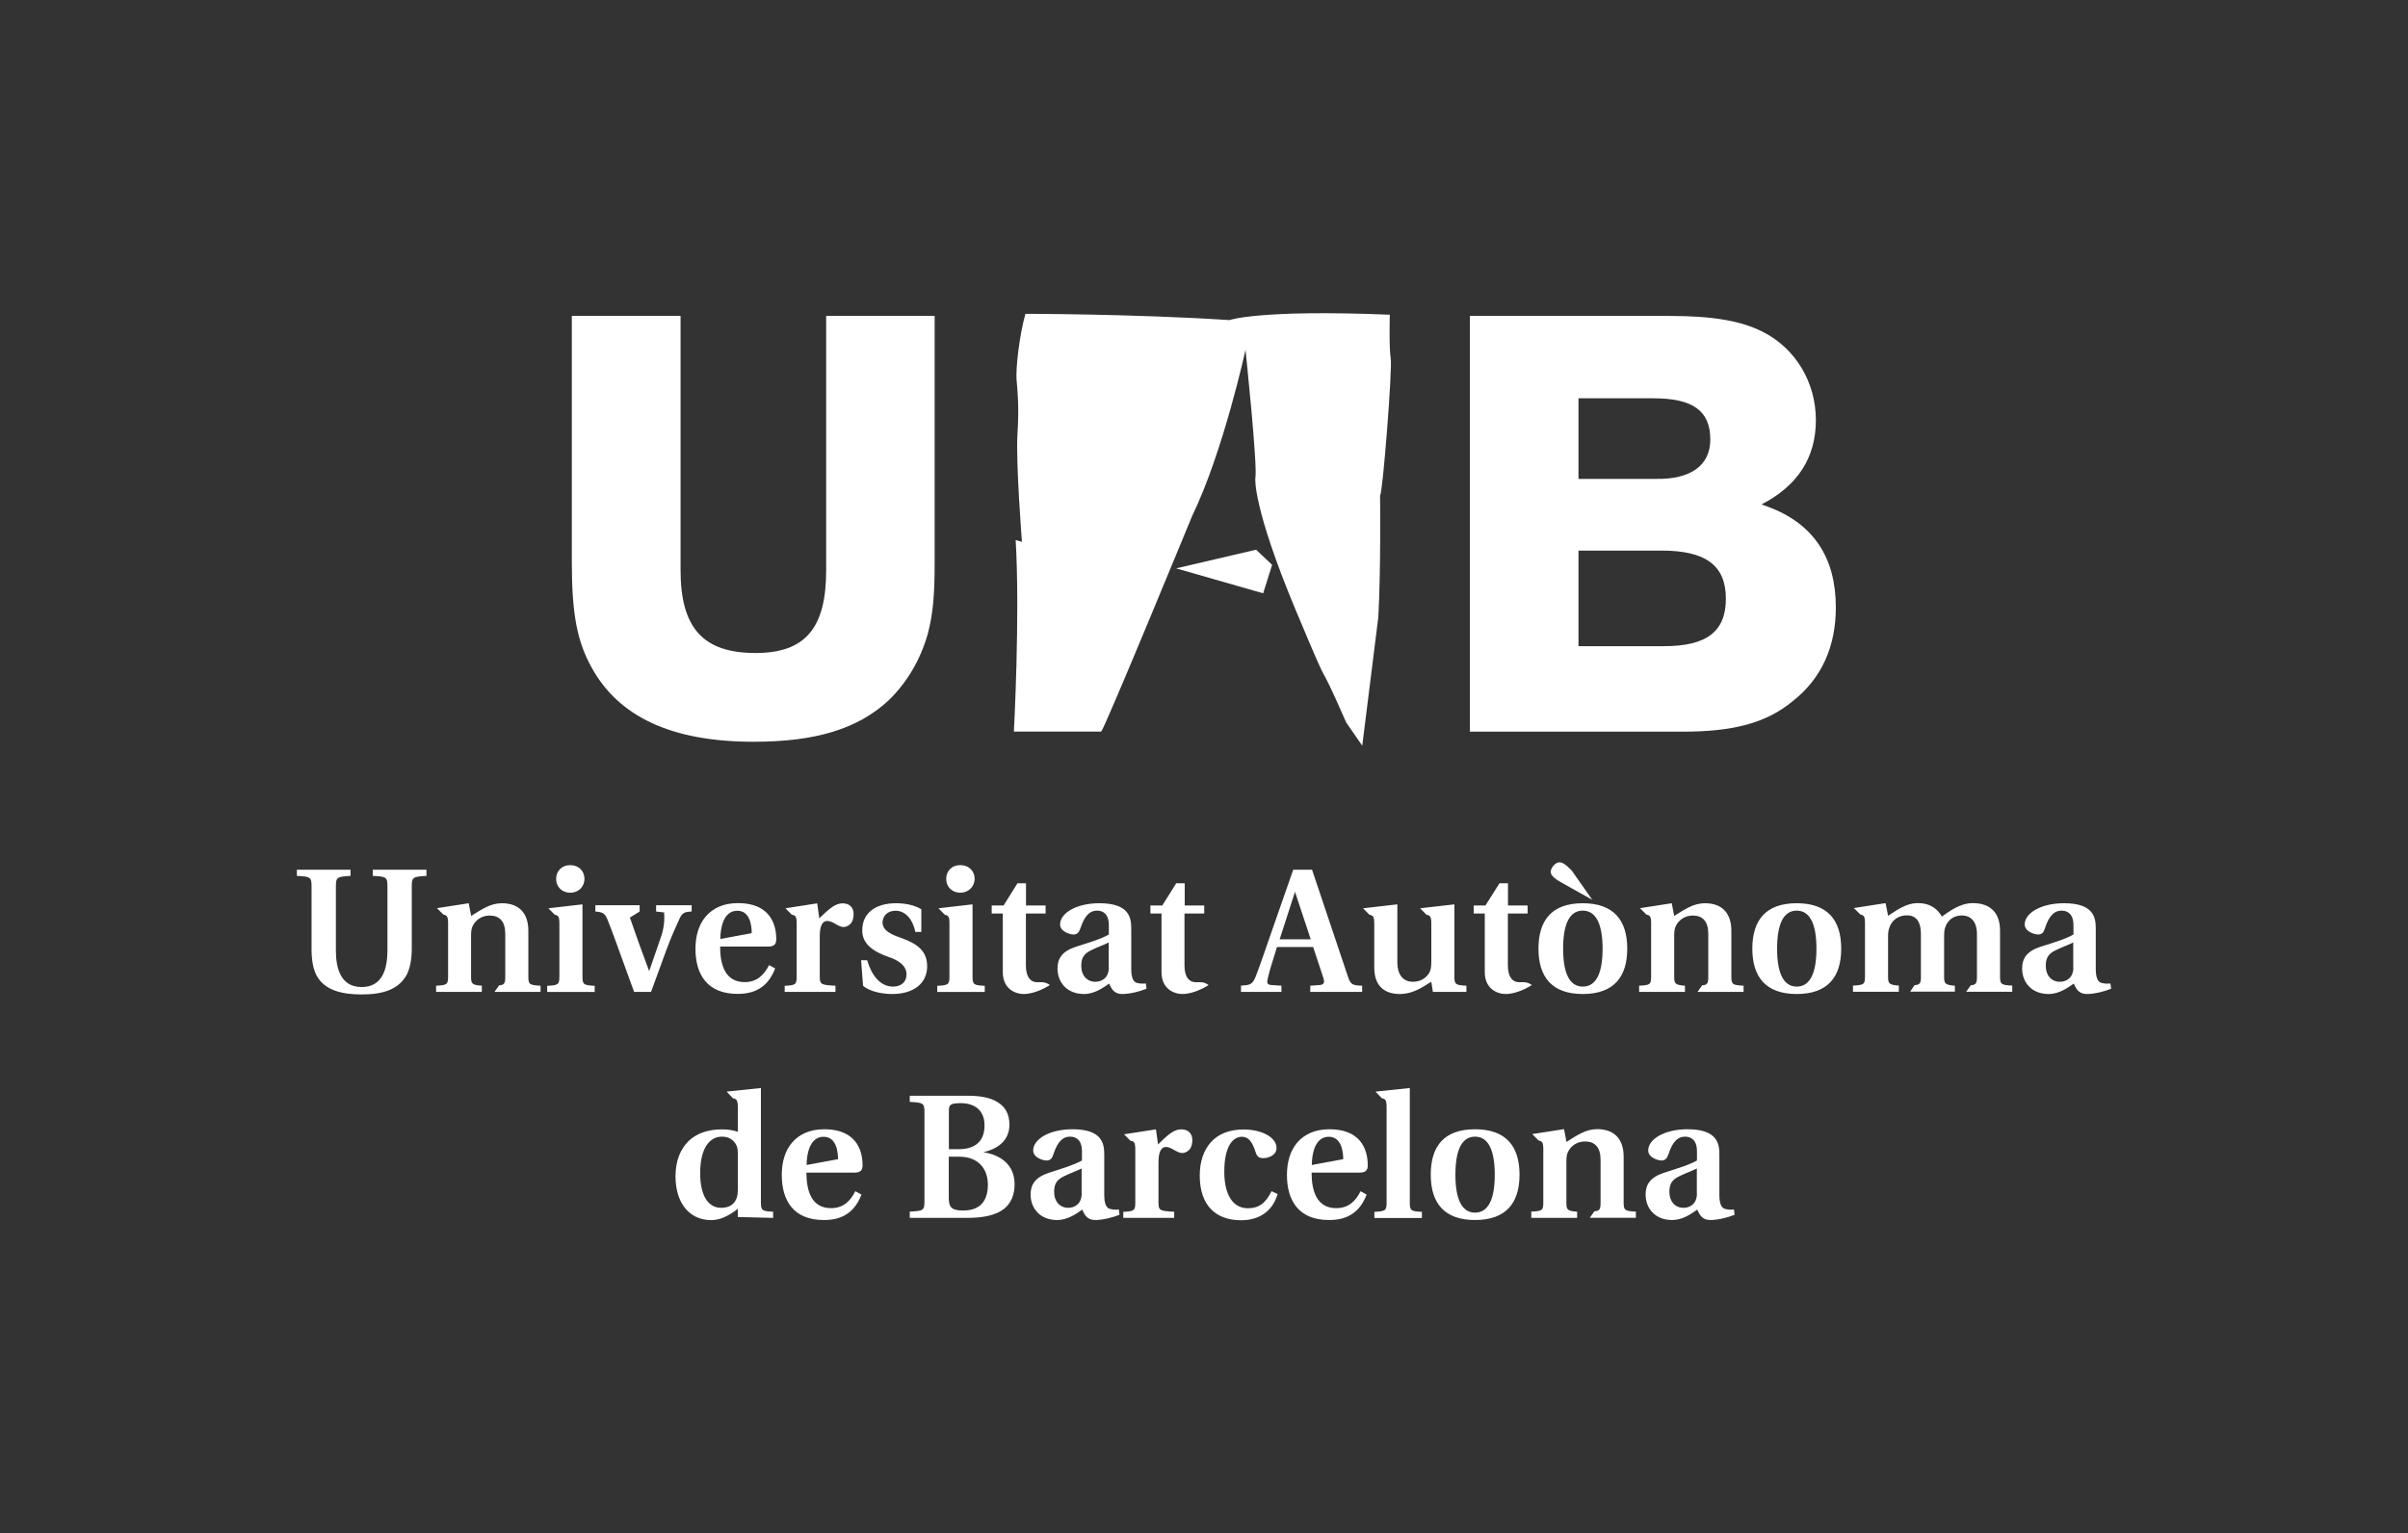
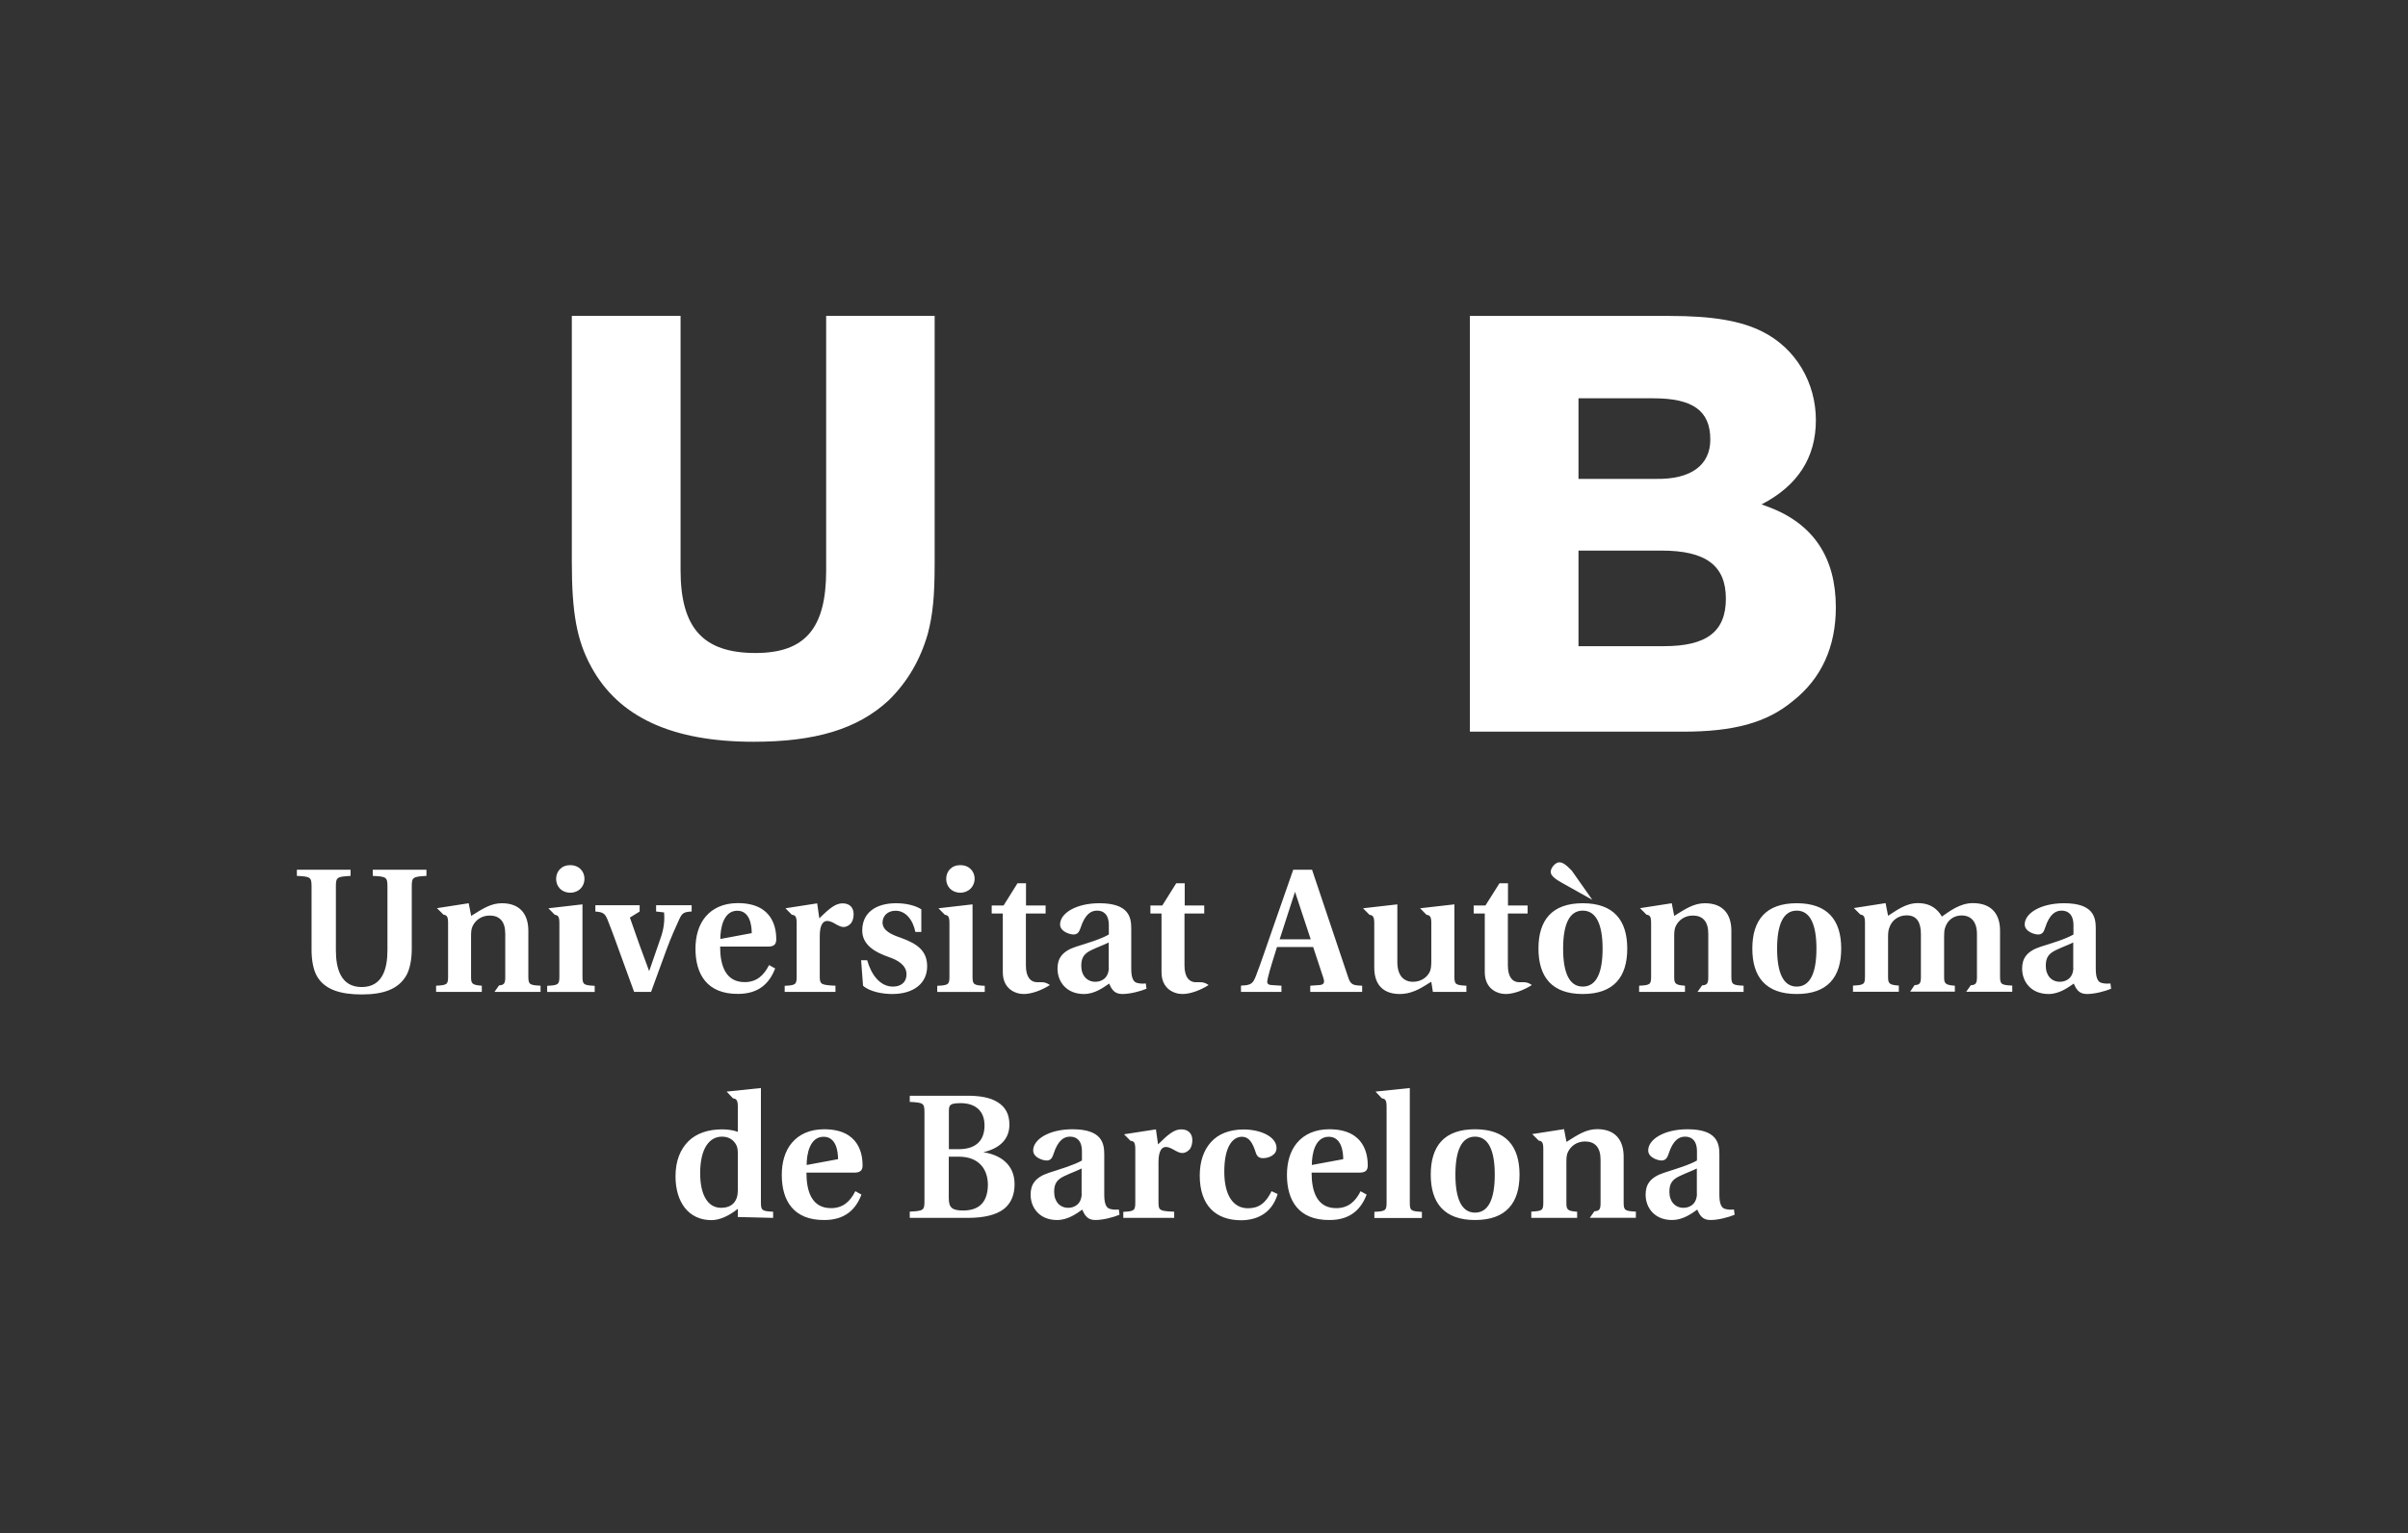
<svg xmlns="http://www.w3.org/2000/svg" width="146" height="93" viewBox="0 0 146 93" fill="none">
  <rect x="0" y="0" width="146" height="93" fill="#333333" stroke="none" />
-   <path fill-rule="evenodd" clip-rule="evenodd" d="M75.513 21.187C75.513 21.187 76.268 28.316 76.111 29.023C76.111 29.023 75.948 30.749 78.544 36.96C81.14 43.172 79.462 38.904 81.623 43.818L82.595 45.224L83.567 37.45C83.73 34.643 83.675 30.049 83.675 30.049C83.838 29.94 84.43 22.322 84.321 21.731C84.212 21.133 84.266 19.087 84.266 19.087C76.329 18.761 74.541 19.413 74.541 19.413C68.704 19.033 62.173 19.033 62.173 19.033C61.792 20.385 61.581 22.383 61.636 23.029C61.69 23.674 61.799 24.646 61.69 26.325C61.581 27.997 61.962 32.862 61.962 32.862L61.581 32.754C61.853 37.348 61.473 44.368 61.473 44.368H66.767C67.039 44.049 72.278 31.299 72.278 31.299C74.168 27.412 75.52 21.201 75.52 21.201M71.3 34.473L76.159 33.338L77.131 34.256L76.587 35.982L71.293 34.466L71.3 34.473Z" fill="white" />
  <path fill-rule="evenodd" clip-rule="evenodd" d="M56.676 19.154H50.091V34.602C50.091 38.122 48.8 39.603 45.809 39.603C42.629 39.603 41.263 38.088 41.263 34.568V19.154H34.671V34.112C34.671 37.177 34.976 38.849 35.846 40.439C37.511 43.504 40.767 44.986 45.694 44.986C49.404 44.986 51.98 44.231 53.869 42.485C55.004 41.384 55.799 40.025 56.255 38.434C56.56 37.259 56.669 36.165 56.669 34.153V19.161M125.71 58.687C125.703 59.359 125.227 59.543 124.894 59.543C124.391 59.543 124.038 59.169 124.038 58.571C124.038 58.061 124.228 57.824 124.656 57.62C125.051 57.429 125.458 57.287 125.703 57.158V58.687H125.71ZM127.946 59.645C127.796 59.665 127.579 59.658 127.422 59.611C127.259 59.57 127.069 59.421 127.069 58.761V56.301C127.069 55.635 126.933 54.779 125.146 54.779C123.712 54.779 122.76 55.397 122.76 56.063C122.76 56.492 123.338 56.675 123.576 56.675C123.814 56.675 123.922 56.526 123.99 56.288C124.269 55.418 124.643 55.227 124.996 55.227C125.35 55.227 125.717 55.418 125.717 56.118V56.675C125.214 56.967 124.432 57.191 123.725 57.416C122.869 57.694 122.604 58.143 122.604 58.741C122.604 59.556 123.161 60.284 124.208 60.284C124.86 60.284 125.377 59.896 125.737 59.652C125.886 60.005 126.056 60.284 126.532 60.284C127.008 60.284 127.626 60.121 128 59.964L127.959 59.645H127.946ZM118.526 59.781C117.956 59.74 117.874 59.652 117.874 59.271V56.818C117.874 56.614 117.881 56.424 117.928 56.281C118.078 55.785 118.472 55.52 118.934 55.52C119.498 55.52 119.865 55.887 119.865 56.655V59.264C119.865 59.658 119.777 59.733 119.491 59.754L119.213 60.148H122.006V59.774C121.34 59.74 121.265 59.699 121.265 59.217V56.444C121.265 55.404 120.722 54.772 119.614 54.772C118.819 54.772 118.166 55.295 117.738 55.588C117.493 55.16 117.072 54.772 116.284 54.772C115.543 54.772 114.986 55.221 114.476 55.54L114.326 54.772L112.403 55.071L112.797 55.465C113.001 55.499 113.076 55.574 113.076 55.982V59.217C113.076 59.699 113.015 59.74 112.349 59.774V60.148H115.128V59.774C114.564 59.733 114.476 59.658 114.476 59.264V56.811C114.476 56.607 114.49 56.437 114.544 56.288C114.693 55.805 115.108 55.513 115.604 55.513C116.27 55.513 116.467 56.016 116.467 56.648V59.258C116.467 59.652 116.386 59.726 116.08 59.747L115.815 60.141H118.526V59.767V59.781ZM108.937 59.835C108.115 59.835 107.748 58.979 107.748 57.531C107.748 56.084 108.115 55.227 108.937 55.227C109.76 55.227 110.133 56.084 110.133 57.531C110.133 58.979 109.766 59.835 108.937 59.835ZM108.937 60.284C110.813 60.284 111.635 59.258 111.635 57.531C111.635 55.805 110.813 54.779 108.937 54.779C107.062 54.779 106.246 55.805 106.246 57.531C106.246 59.258 107.068 60.284 108.937 60.284ZM99.375 60.155H102.162V59.781C101.598 59.74 101.509 59.665 101.509 59.271V56.757C101.509 56.498 101.53 56.294 101.618 56.138C101.788 55.805 102.141 55.526 102.637 55.526C103.235 55.526 103.575 55.88 103.575 56.627V59.271C103.575 59.665 103.487 59.74 103.201 59.76L102.923 60.155H105.716V59.781C105.05 59.747 104.975 59.706 104.975 59.224V56.451C104.975 55.411 104.438 54.779 103.371 54.779C102.699 54.779 102.196 55.119 101.509 55.547L101.36 54.779L99.436 55.078L99.831 55.472C100.035 55.506 100.109 55.581 100.109 55.989V59.224C100.109 59.706 100.048 59.747 99.382 59.781V60.155H99.375ZM96.541 54.568L95.298 52.801C94.924 52.414 94.74 52.298 94.537 52.298C94.312 52.298 94.02 52.631 94.02 52.876C94.02 53.121 94.339 53.338 94.706 53.542L96.535 54.568H96.541ZM95.964 59.835C95.141 59.835 94.774 58.979 94.774 57.531C94.774 56.084 95.141 55.227 95.964 55.227C96.786 55.227 97.167 56.084 97.167 57.531C97.167 58.979 96.8 59.835 95.964 59.835ZM95.964 60.284C97.839 60.284 98.662 59.258 98.662 57.531C98.662 55.805 97.833 54.779 95.964 54.779C94.095 54.779 93.279 55.805 93.279 57.531C93.279 59.258 94.102 60.284 95.964 60.284ZM92.627 54.915H91.431V53.569H90.914L90.065 54.915H89.351V55.404H90.024V58.959C90.024 59.978 90.785 60.284 91.295 60.284C91.777 60.284 92.389 60.053 92.878 59.74C92.579 59.523 92.355 59.57 92.11 59.57C91.723 59.57 91.424 59.278 91.424 58.551V55.404H92.62V54.915H92.627ZM86.877 60.155H88.909V59.781C88.257 59.747 88.182 59.706 88.182 59.224V54.847L86.103 55.085L86.49 55.479C86.707 55.513 86.782 55.588 86.782 55.995V58.306C86.782 58.53 86.762 58.789 86.694 58.925C86.544 59.258 86.171 59.543 85.674 59.543C85.117 59.543 84.723 59.176 84.723 58.347V54.847L82.644 55.085L83.031 55.479C83.242 55.513 83.323 55.588 83.323 55.995V58.68C83.323 59.923 84.084 60.284 84.866 60.284C85.776 60.284 86.395 59.747 86.782 59.543L86.877 60.155ZM77.587 56.967L78.518 54.086L79.47 56.967H77.587ZM75.243 60.155H77.696V59.781L77.084 59.74C76.813 59.72 76.806 59.597 76.867 59.332C77.003 58.734 77.22 58.123 77.424 57.436H79.619L80.238 59.312C80.326 59.577 80.278 59.72 80.013 59.74L79.443 59.781V60.155H82.589V59.781C82.011 59.76 81.882 59.72 81.726 59.224L79.551 52.747H78.41L77.207 56.193C76.84 57.232 76.459 58.388 76.16 59.156C75.97 59.658 75.861 59.754 75.243 59.774V60.148V60.155ZM73.027 54.915H71.831V53.569H71.315L70.472 54.915H69.751V55.404H70.424V58.959C70.424 59.978 71.186 60.284 71.695 60.284C72.178 60.284 72.789 60.053 73.279 59.74C72.98 59.523 72.755 59.57 72.504 59.57C72.117 59.57 71.817 59.278 71.817 58.551V55.404H73.014V54.915H73.027ZM67.23 58.687C67.217 59.359 66.748 59.543 66.415 59.543C65.912 59.543 65.558 59.169 65.558 58.571C65.558 58.061 65.749 57.824 66.177 57.62C66.571 57.429 66.979 57.287 67.223 57.158V58.687H67.23ZM69.466 59.645C69.317 59.665 69.099 59.658 68.943 59.611C68.78 59.57 68.589 59.421 68.589 58.761V56.301C68.589 55.635 68.447 54.779 66.659 54.779C65.225 54.779 64.274 55.397 64.274 56.063C64.274 56.492 64.852 56.675 65.09 56.675C65.327 56.675 65.429 56.526 65.511 56.288C65.79 55.418 66.163 55.227 66.517 55.227C66.87 55.227 67.23 55.418 67.23 56.118V56.675C66.727 56.967 65.946 57.191 65.239 57.416C64.383 57.694 64.118 58.143 64.118 58.741C64.118 59.556 64.675 60.284 65.722 60.284C66.374 60.284 66.89 59.896 67.251 59.652C67.4 60.005 67.57 60.284 68.046 60.284C68.521 60.284 69.14 60.121 69.514 59.964L69.473 59.645H69.466ZM63.404 54.915H62.208V53.569H61.691L60.849 54.915H60.128V55.404H60.801V58.959C60.801 59.978 61.562 60.284 62.072 60.284C62.555 60.284 63.166 60.053 63.656 59.74C63.356 59.523 63.132 59.57 62.888 59.57C62.5 59.57 62.201 59.278 62.201 58.551V55.404H63.397V54.915H63.404ZM58.225 54.14C58.735 54.14 59.082 53.766 59.095 53.304C59.095 52.842 58.762 52.468 58.225 52.468C57.689 52.468 57.369 52.842 57.369 53.304C57.369 53.766 57.702 54.14 58.225 54.14ZM58.966 54.847L56.9 55.085L57.288 55.479C57.492 55.513 57.566 55.588 57.566 55.995V59.23C57.566 59.713 57.492 59.754 56.826 59.788V60.161H59.707V59.788C59.041 59.754 58.966 59.713 58.966 59.23V54.854V54.847ZM55.861 56.519V55.146C55.453 54.888 54.868 54.779 54.331 54.779C53.081 54.779 52.279 55.37 52.279 56.43C52.279 57.28 52.999 57.735 53.903 58.048C54.399 58.218 54.963 58.517 54.963 59.094C54.963 59.556 54.644 59.835 54.141 59.835C53.373 59.835 52.836 59.142 52.578 58.238H52.211L52.327 59.781C52.714 60.134 53.482 60.284 54.093 60.284C55.398 60.284 56.214 59.638 56.214 58.605C56.214 57.674 55.636 57.239 54.61 56.872C54.053 56.682 53.509 56.444 53.509 55.941C53.523 55.533 53.822 55.234 54.304 55.234C54.895 55.234 55.344 55.758 55.5 56.519H55.867H55.861ZM47.569 60.155H50.655V59.781C49.792 59.74 49.703 59.706 49.703 59.224V56.763C49.703 56.111 49.894 55.853 50.152 55.853C50.322 55.853 50.492 55.934 50.75 56.091C50.865 56.152 50.995 56.22 51.144 56.22C51.328 56.22 51.484 56.124 51.606 55.982C51.715 55.832 51.756 55.628 51.756 55.438C51.756 55.071 51.545 54.786 51.09 54.786C50.675 54.786 50.329 55.051 49.676 55.696L49.547 54.786L47.624 55.085L48.011 55.479C48.222 55.499 48.303 55.588 48.303 55.995V59.23C48.303 59.713 48.229 59.754 47.576 59.788V60.161L47.569 60.155ZM43.675 56.947C43.675 56.294 43.859 55.234 44.702 55.234C45.469 55.234 45.578 56.125 45.578 56.593L43.675 56.947ZM46.625 58.537C46.312 59.156 45.877 59.563 45.15 59.563C43.981 59.563 43.662 58.537 43.662 57.409H46.543C46.876 57.409 47.066 57.321 47.066 56.967C47.066 56.369 46.917 54.772 44.735 54.772C43.859 54.772 43.213 55.085 42.785 55.588C42.357 56.091 42.167 56.784 42.167 57.538C42.167 59.088 42.873 60.291 44.749 60.277C45.993 60.277 46.652 59.645 46.998 58.734L46.632 58.53L46.625 58.537ZM38.449 60.155H39.475L40.406 57.606C40.705 56.791 41.018 56.118 41.188 55.744C41.358 55.37 41.48 55.302 41.935 55.282V54.901H39.781V55.282L40.264 55.336C40.325 56.077 40.169 56.587 39.971 57.13L39.36 58.897L38.762 57.273L38.191 55.649L38.782 55.282V54.901H36.098V55.282C36.546 55.316 36.675 55.391 36.825 55.751C37.104 56.444 37.348 57.13 37.606 57.844L38.442 60.141L38.449 60.155ZM34.575 54.14C35.092 54.14 35.432 53.766 35.438 53.304C35.438 52.842 35.105 52.468 34.575 52.468C34.045 52.468 33.719 52.842 33.719 53.304C33.719 53.766 34.052 54.14 34.575 54.14ZM35.316 54.847L33.25 55.085L33.638 55.479C33.842 55.513 33.916 55.588 33.916 55.995V59.23C33.916 59.713 33.841 59.754 33.175 59.788V60.161H36.057V59.788C35.391 59.754 35.316 59.713 35.316 59.23V54.854V54.847ZM26.427 60.155H29.213V59.781C28.642 59.74 28.561 59.665 28.561 59.271V56.757C28.561 56.498 28.581 56.294 28.67 56.138C28.84 55.805 29.193 55.526 29.689 55.526C30.287 55.526 30.634 55.88 30.634 56.627V59.271C30.634 59.665 30.545 59.74 30.26 59.76L29.981 60.155H32.775V59.781C32.108 59.747 32.034 59.706 32.034 59.224V56.451C32.034 55.411 31.497 54.779 30.43 54.779C29.757 54.779 29.254 55.119 28.568 55.547L28.418 54.779L26.495 55.078L26.889 55.472C27.093 55.506 27.168 55.581 27.168 55.989V59.224C27.168 59.706 27.107 59.747 26.441 59.781V60.155H26.427ZM24.966 53.766C24.966 53.202 25.027 53.168 25.856 53.121V52.747H22.601V53.121C23.423 53.161 23.491 53.196 23.491 53.766V57.627C23.491 58.721 23.212 59.862 21.928 59.862C20.644 59.862 20.365 58.707 20.365 57.627V53.766C20.365 53.202 20.433 53.168 21.255 53.121V52.747H18V53.121C18.822 53.161 18.89 53.196 18.89 53.766V57.606C18.89 58.238 18.999 58.816 19.21 59.19C19.679 60.026 20.657 60.311 21.928 60.311C23.199 60.311 24.13 60.019 24.626 59.176C24.844 58.802 24.959 58.224 24.966 57.599V53.76V53.766ZM102.889 72.394C102.875 73.067 102.406 73.251 102.073 73.251C101.57 73.251 101.217 72.877 101.217 72.279C101.217 71.762 101.407 71.531 101.835 71.327C102.23 71.137 102.637 70.994 102.882 70.865V72.394H102.889ZM105.125 73.352C104.975 73.373 104.758 73.366 104.601 73.318C104.438 73.278 104.248 73.128 104.248 72.469V70.009C104.248 69.343 104.112 68.487 102.318 68.487C100.884 68.487 99.933 69.105 99.933 69.771C99.933 70.199 100.51 70.382 100.741 70.382C100.972 70.382 101.088 70.233 101.163 69.995C101.441 69.125 101.815 68.935 102.168 68.935C102.522 68.935 102.889 69.125 102.889 69.825V70.382C102.386 70.668 101.604 70.892 100.898 71.123C100.041 71.402 99.776 71.85 99.776 72.449C99.776 73.264 100.334 73.991 101.38 73.991C102.033 73.991 102.549 73.611 102.909 73.359C103.059 73.713 103.229 73.991 103.704 73.991C104.18 73.991 104.798 73.828 105.172 73.672L105.132 73.352H105.125ZM92.844 73.862H95.624V73.488C95.06 73.448 94.972 73.373 94.972 72.972V70.457C94.972 70.199 94.992 69.995 95.08 69.839C95.25 69.506 95.603 69.227 96.1 69.227C96.698 69.227 97.044 69.581 97.044 70.328V72.972C97.044 73.366 96.956 73.441 96.671 73.461L96.392 73.855H99.185V73.481C98.519 73.448 98.444 73.407 98.444 72.924V70.151C98.444 69.112 97.907 68.48 96.84 68.48C96.168 68.48 95.665 68.82 94.978 69.254L94.829 68.48L92.899 68.779L93.293 69.173C93.497 69.207 93.572 69.282 93.572 69.689V72.924C93.572 73.407 93.51 73.448 92.844 73.481V73.855V73.862ZM89.433 73.543C88.61 73.543 88.243 72.686 88.243 71.239C88.243 69.791 88.61 68.935 89.433 68.935C90.255 68.935 90.629 69.791 90.629 71.239C90.629 72.686 90.262 73.543 89.433 73.543ZM89.433 73.991C91.308 73.991 92.131 72.965 92.131 71.239C92.131 69.513 91.308 68.487 89.433 68.487C87.557 68.487 86.748 69.513 86.748 71.239C86.748 72.965 87.571 73.991 89.433 73.991ZM85.478 65.986L83.398 66.203L83.785 66.611C83.996 66.645 84.071 66.719 84.071 67.134V72.938C84.071 73.42 83.996 73.461 83.33 73.495V73.869H86.211V73.495C85.545 73.461 85.478 73.42 85.478 72.938V65.992V65.986ZM79.538 70.654C79.538 70.002 79.721 68.942 80.564 68.942C81.332 68.942 81.441 69.832 81.441 70.301L79.538 70.654ZM82.494 72.245C82.181 72.87 81.746 73.271 81.013 73.271C79.844 73.271 79.524 72.245 79.524 71.117H82.406C82.739 71.117 82.929 71.028 82.929 70.682C82.929 70.084 82.779 68.487 80.598 68.487C79.721 68.487 79.076 68.799 78.647 69.302C78.219 69.805 78.029 70.498 78.029 71.252C78.029 72.809 78.736 74.005 80.612 73.991C81.855 73.991 82.514 73.359 82.861 72.449L82.494 72.245ZM77.098 72.238C76.745 72.965 76.33 73.278 75.664 73.278C74.767 73.278 74.23 72.489 74.23 71.062C74.23 69.54 74.733 68.942 75.304 68.942C75.718 68.942 75.943 69.282 76.14 69.907C76.208 70.118 76.323 70.24 76.582 70.24C76.901 70.24 77.397 70.07 77.397 69.621C77.397 68.949 76.452 68.5 75.406 68.5C74.529 68.5 73.863 68.779 73.428 69.261C72.98 69.751 72.742 70.451 72.742 71.293C72.742 73.101 73.707 74.005 75.249 74.005C76.092 74.005 77.091 73.672 77.465 72.415L77.112 72.251L77.098 72.238ZM68.107 73.862H71.192V73.488C70.322 73.448 70.241 73.414 70.241 72.931V70.471C70.241 69.819 70.431 69.56 70.689 69.56C70.859 69.56 71.029 69.649 71.287 69.798C71.403 69.859 71.532 69.927 71.682 69.927C71.865 69.927 72.021 69.832 72.144 69.689C72.252 69.54 72.293 69.336 72.293 69.146C72.293 68.779 72.076 68.493 71.627 68.493C71.206 68.493 70.866 68.758 70.214 69.404L70.085 68.493L68.154 68.792L68.542 69.186C68.759 69.207 68.834 69.295 68.834 69.703V72.938C68.834 73.42 68.759 73.461 68.107 73.495V73.869V73.862ZM65.586 72.394C65.572 73.067 65.103 73.251 64.77 73.251C64.267 73.251 63.914 72.877 63.914 72.279C63.914 71.762 64.104 71.531 64.532 71.327C64.926 71.137 65.334 70.994 65.579 70.865V72.394H65.586ZM67.828 73.352C67.679 73.373 67.461 73.366 67.305 73.318C67.142 73.278 66.952 73.128 66.952 72.469V70.009C66.952 69.343 66.816 68.487 65.028 68.487C63.594 68.487 62.643 69.105 62.643 69.771C62.643 70.199 63.221 70.382 63.458 70.382C63.696 70.382 63.798 70.233 63.873 69.995C64.152 69.125 64.525 68.935 64.879 68.935C65.232 68.935 65.599 69.125 65.599 69.825V70.382C65.096 70.668 64.315 70.892 63.608 71.123C62.752 71.402 62.487 71.85 62.487 72.449C62.487 73.264 63.044 73.991 64.091 73.991C64.743 73.991 65.259 73.611 65.62 73.359C65.769 73.713 65.939 73.991 66.408 73.991C66.877 73.991 67.502 73.828 67.876 73.672L67.835 73.352H67.828ZM57.532 69.696V67.352C57.532 66.957 57.682 66.917 58.239 66.903C59.15 66.903 59.707 67.385 59.693 68.283C59.68 69.173 59.177 69.696 58.117 69.696H57.526H57.532ZM57.532 70.151H58.151C59.32 70.151 59.897 70.879 59.897 71.864C59.884 73.074 59.191 73.414 58.395 73.414C57.743 73.414 57.526 73.251 57.526 72.673V70.145L57.532 70.151ZM55.16 73.862H58.654C59.7 73.862 60.407 73.672 60.862 73.325C61.311 72.972 61.515 72.455 61.515 71.817C61.515 70.607 60.624 70.029 59.619 69.88C60.645 69.642 61.202 69.064 61.202 68.208C61.202 67.576 60.958 67.134 60.495 66.849C60.047 66.556 59.374 66.441 58.525 66.454H55.16V66.828C55.983 66.869 56.051 66.903 56.051 67.467V72.843C56.051 73.407 55.99 73.441 55.16 73.481V73.855V73.862ZM48.908 70.654C48.908 70.002 49.092 68.942 49.934 68.942C50.702 68.942 50.811 69.832 50.811 70.301L48.908 70.654ZM51.858 72.245C51.545 72.87 51.11 73.271 50.383 73.271C49.214 73.271 48.895 72.245 48.895 71.117H51.776C52.109 71.117 52.299 71.028 52.299 70.682C52.299 70.084 52.15 68.487 49.968 68.487C49.092 68.487 48.446 68.799 48.018 69.302C47.59 69.805 47.4 70.498 47.4 71.252C47.4 72.809 48.106 74.005 49.982 73.991C51.226 73.991 51.885 73.359 52.231 72.449L51.864 72.245H51.858ZM44.735 72.17C44.735 72.333 44.722 72.489 44.667 72.652C44.538 73.026 44.226 73.251 43.723 73.251C42.921 73.251 42.452 72.483 42.452 71.15C42.452 69.649 43.009 68.935 43.777 68.935C44.219 68.935 44.498 69.159 44.647 69.451C44.735 69.621 44.735 69.825 44.735 70.07V72.17ZM44.735 73.808L46.876 73.862V73.488C46.21 73.454 46.135 73.414 46.135 72.931V65.986L44.056 66.203L44.443 66.611C44.654 66.645 44.735 66.719 44.735 67.134V68.643C44.477 68.548 44.144 68.493 43.784 68.493C42.907 68.493 42.214 68.751 41.752 69.2C41.263 69.683 40.957 70.376 40.957 71.341C40.957 72.918 41.759 73.998 43.138 73.998C43.6 73.998 44.158 73.774 44.735 73.312V73.814V73.808ZM89.12 19.154V44.374H102.033C105.098 44.374 107.109 43.844 108.699 42.519C110.439 41.153 111.309 39.223 111.309 36.837C111.309 33.806 109.943 31.761 107.218 30.741L106.803 30.592C108.998 29.457 110.099 27.751 110.099 25.481C110.099 23.212 108.89 21.125 106.844 20.106C105.553 19.46 103.854 19.161 101.237 19.161H89.12V19.154ZM95.706 33.392H100.741C103.432 33.392 104.642 34.303 104.642 36.307C104.642 38.312 103.467 39.189 100.891 39.189H95.706V33.392ZM95.706 24.156H100.252C102.637 24.156 103.698 24.91 103.698 26.657C103.698 28.213 102.522 29.083 100.401 29.043H95.706V24.156Z" fill="white" />
</svg>